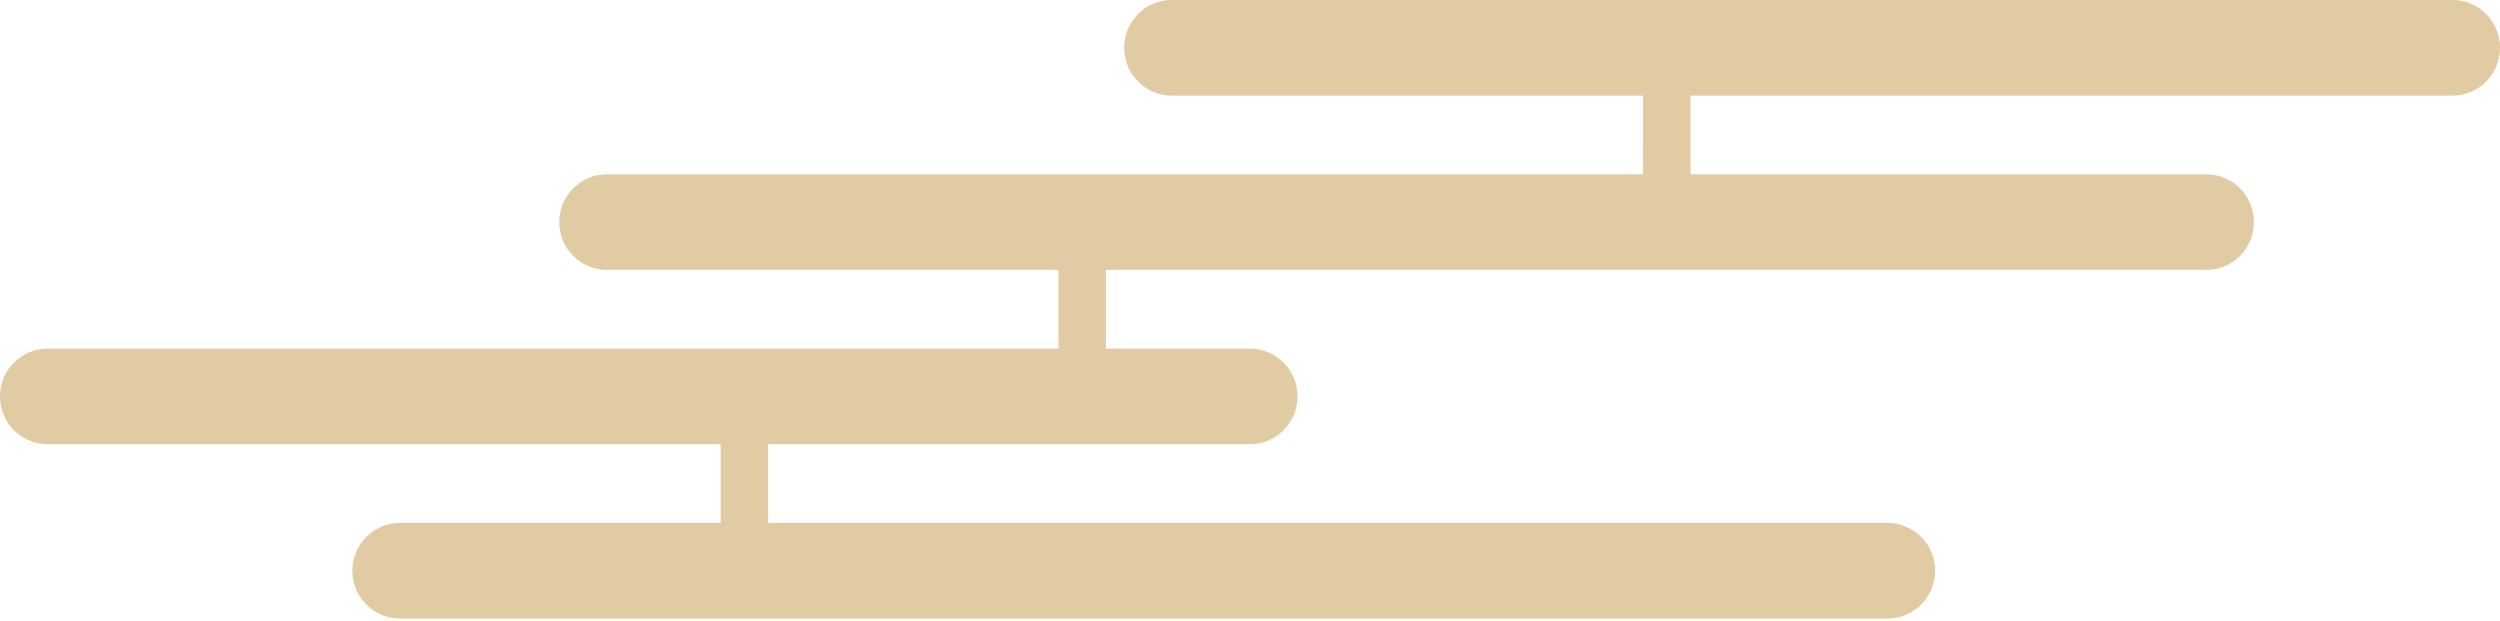
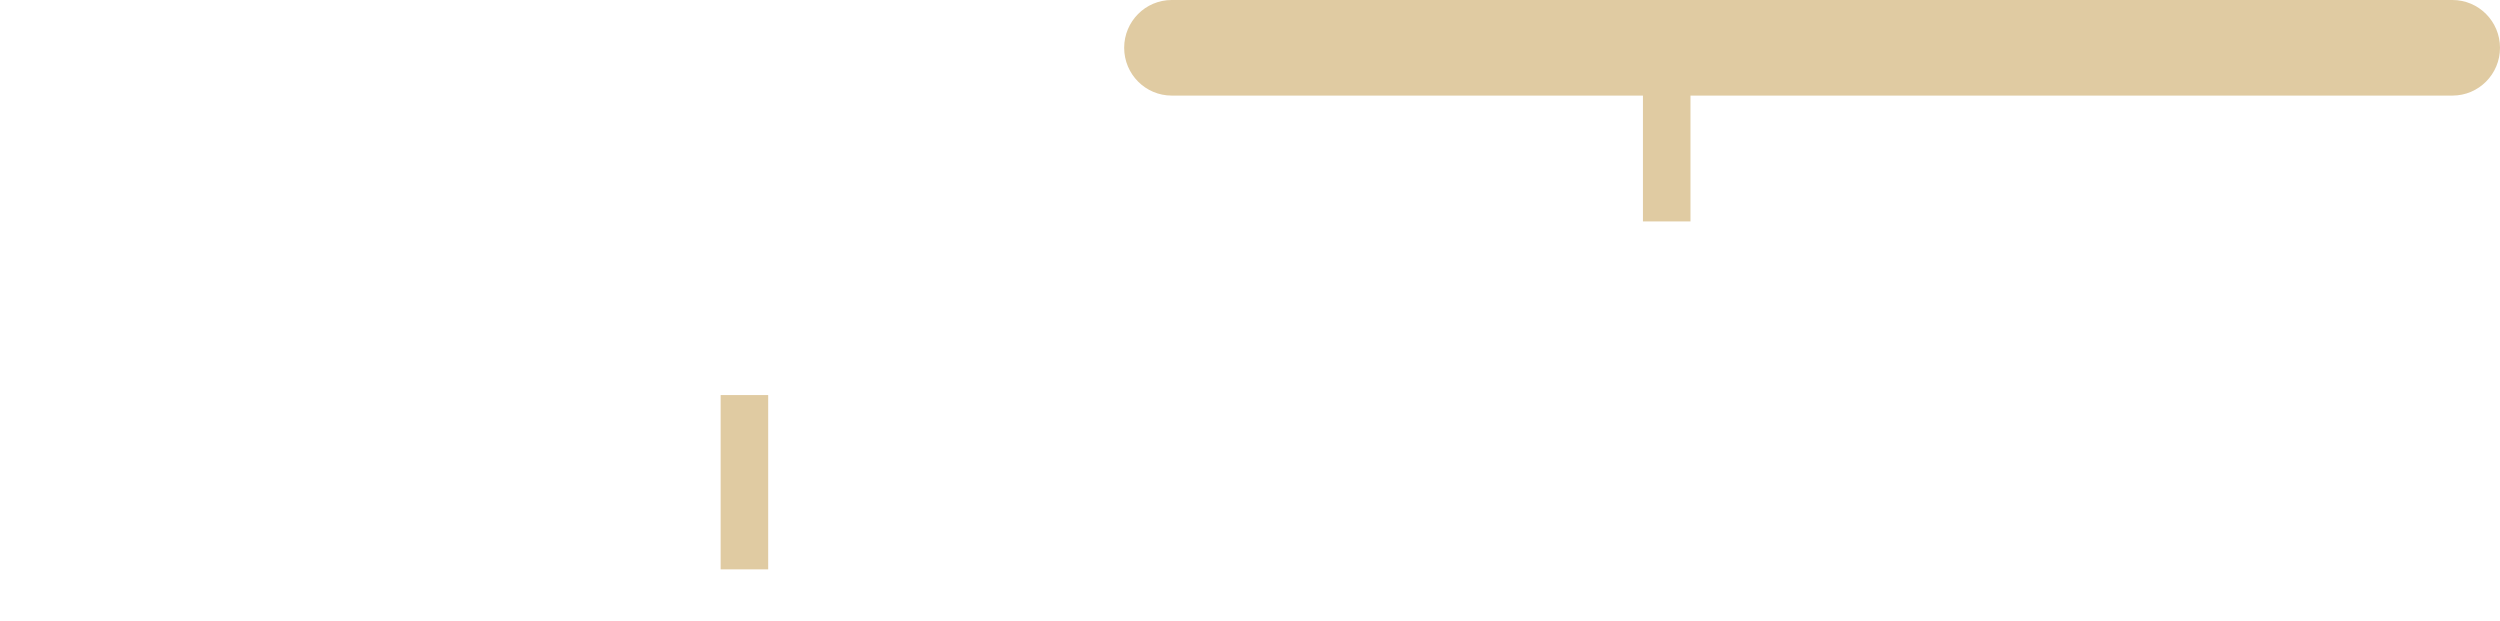
<svg xmlns="http://www.w3.org/2000/svg" width="451" height="112" viewBox="0 0 451 112" fill="none">
  <path d="M442.424 0H211.375C206.638 0 202.799 3.86 202.799 8.622C202.799 13.384 206.638 17.244 211.375 17.244H442.424C447.16 17.244 451 13.384 451 8.622C451 3.86 447.16 0 442.424 0Z" fill="#E0CBA2" />
-   <path d="M398.029 31.446H109.471C104.734 31.446 100.895 35.306 100.895 40.068C100.895 44.83 104.734 48.69 109.471 48.69H398.029C402.766 48.69 406.605 44.83 406.605 40.068C406.605 35.306 402.766 31.446 398.029 31.446Z" fill="#E0CBA2" />
-   <path d="M225.5 62.891H8.576C3.84 62.891 0 66.751 0 71.513C0 76.275 3.84 80.135 8.576 80.135H225.5C230.236 80.135 234.076 76.275 234.076 71.513C234.076 66.751 230.236 62.891 225.5 62.891Z" fill="#E0CBA2" />
-   <path d="M340.518 94.336H72.138C67.402 94.336 63.562 98.196 63.562 102.958C63.562 107.72 67.402 111.58 72.138 111.58H340.518C345.255 111.58 349.094 107.72 349.094 102.958C349.094 98.196 345.255 94.336 340.518 94.336Z" fill="#E0CBA2" />
-   <path d="M199.516 71.006V39.561H190.94V71.006H199.516Z" fill="#E0CBA2" />
  <path d="M138.58 102.714V71.269H130.004V102.714H138.58Z" fill="#E0CBA2" />
  <path d="M304.963 39.946V8.501H296.387V39.946H304.963Z" fill="#E0CBA2" />
</svg>